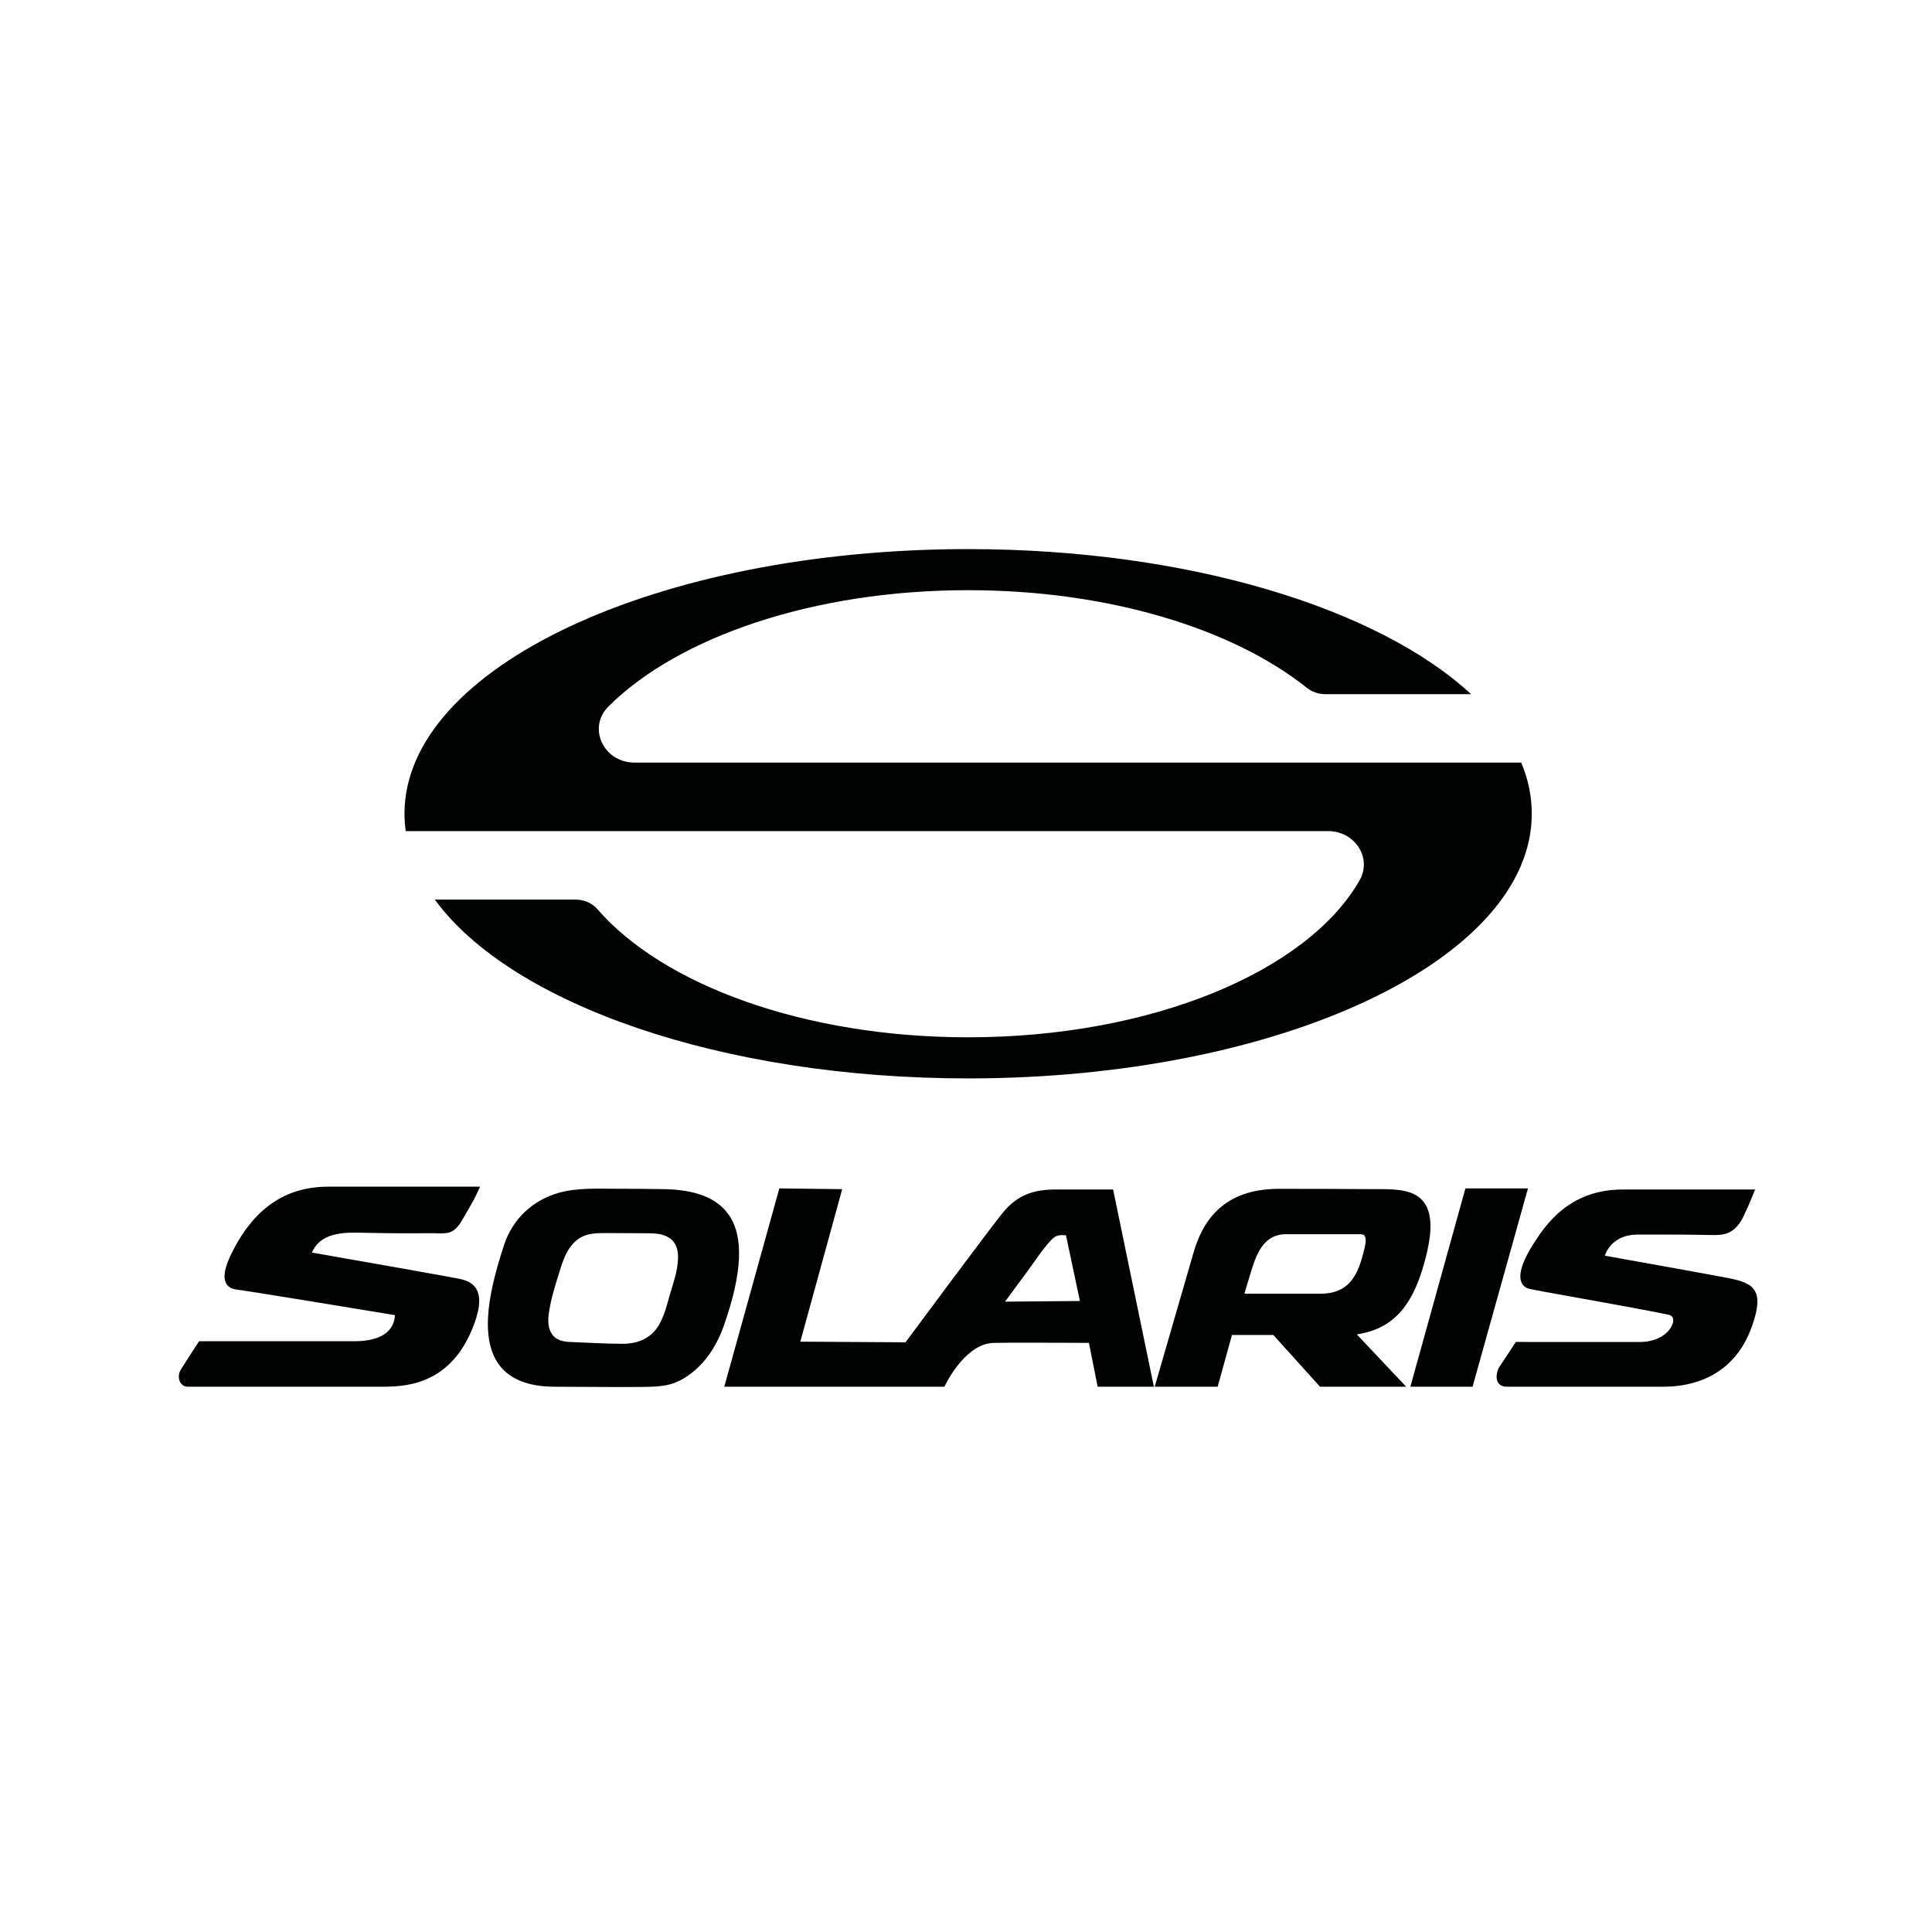
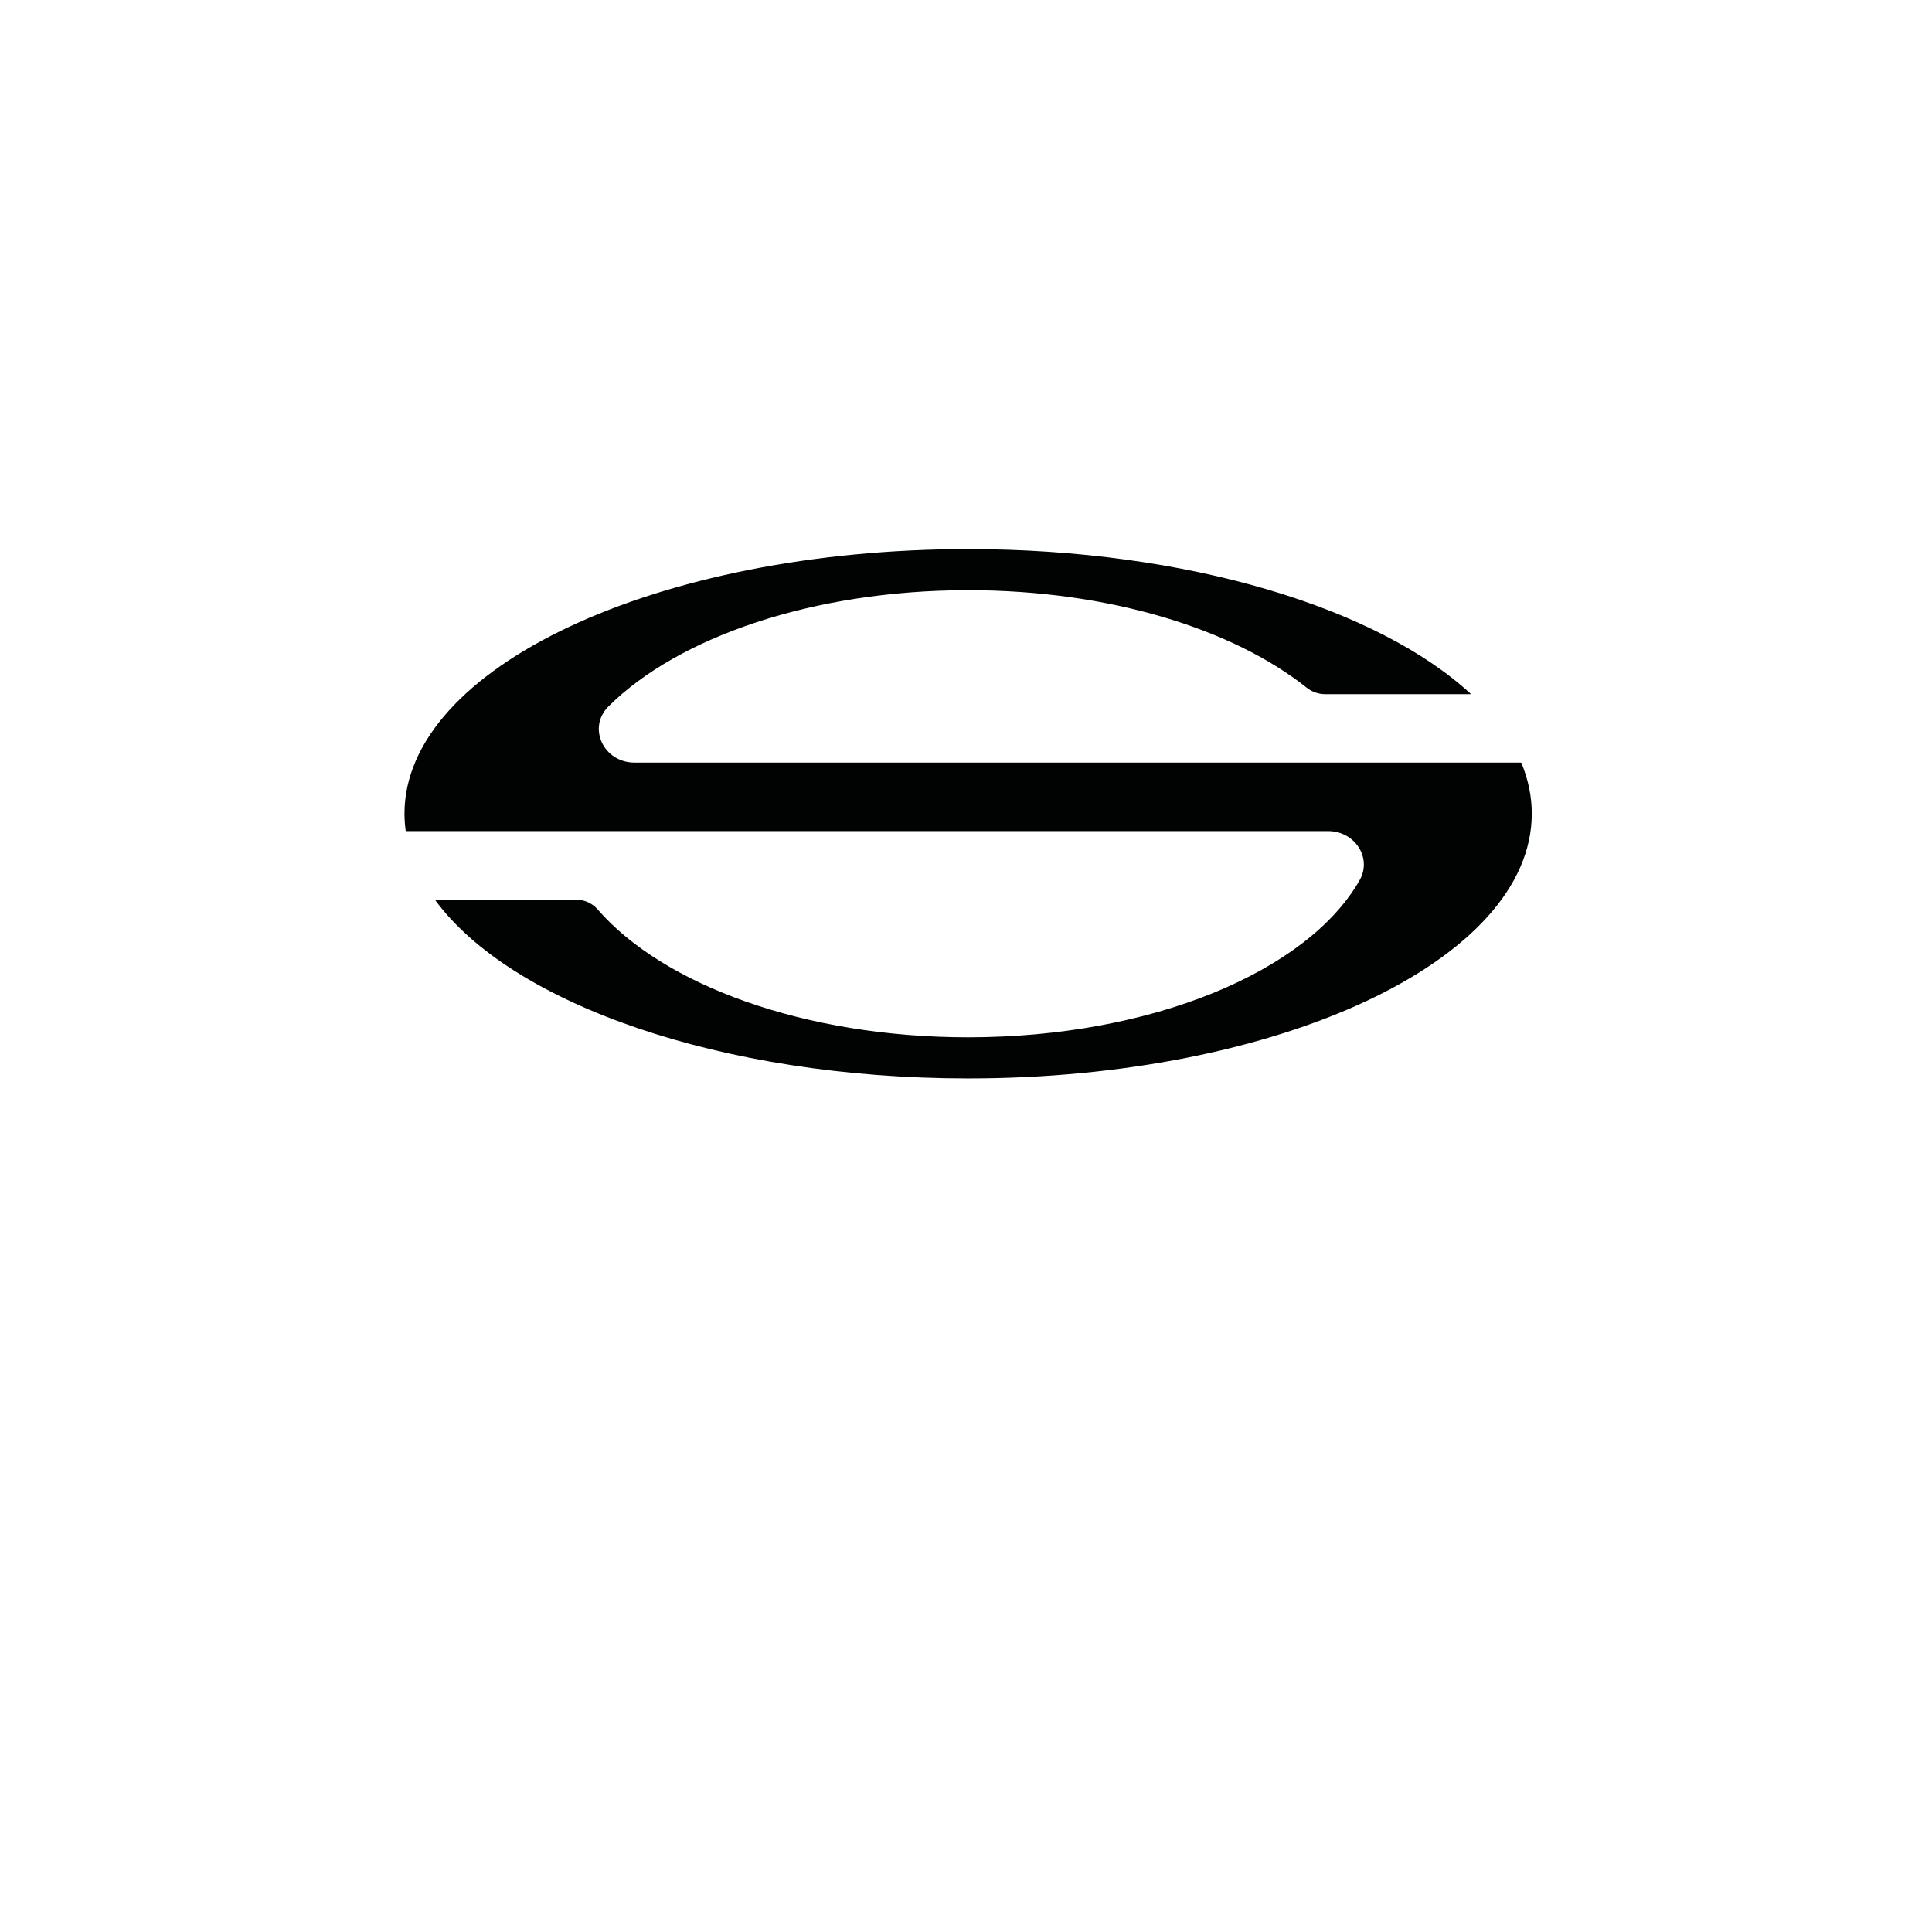
<svg xmlns="http://www.w3.org/2000/svg" viewBox="0 0 456.52 456.52" data-guides="{&quot;vertical&quot;:[],&quot;horizontal&quot;:[]}">
  <defs />
  <path fill="rgb(1, 2, 2)" stroke="none" fill-opacity="1" stroke-width="1" stroke-opacity="1" color="rgb(51, 51, 51)" class="st0" id="tSvg14c82f05b89" title="Path 22" d="M359.463 180.199C347.333 180.199 335.203 180.199 323.072 180.199C289.122 180.199 255.171 180.199 221.22 180.199C218.829 180.199 216.438 180.199 214.047 180.199C192.681 180.199 171.315 180.199 149.95 180.199C142.605 180.199 138.74 171.943 143.773 166.931C160.22 150.557 192.117 139.456 228.77 139.456C262.015 139.456 291.347 148.593 308.782 162.513C310 163.483 311.544 164.029 313.137 164.029C324.627 164.029 336.118 164.029 347.608 164.029C325.63 143.686 280.668 129.75 228.762 129.75C155.203 129.75 95.576 157.745 95.576 192.286C95.576 193.663 95.682 195.033 95.87 196.386C98.493 196.386 101.115 196.386 103.738 196.386C134.767 196.386 165.795 196.386 196.823 196.386C199.215 196.386 201.606 196.386 203.997 196.386C240.609 196.386 277.22 196.386 313.832 196.386C320.18 196.386 324.265 202.743 321.267 208C309.003 229.5 272.228 245.107 228.77 245.107C190.083 245.107 156.699 232.735 141.183 214.854C139.917 213.395 138.013 212.564 136.011 212.564C124.921 212.564 113.831 212.564 102.741 212.564C120.683 237.145 170.327 254.822 228.762 254.822C302.32 254.822 361.947 226.827 361.947 192.286C361.955 188.137 361.089 184.103 359.463 180.199Z" style="" />
-   <path fill="rgb(1, 2, 2)" stroke="none" fill-opacity="1" stroke-width="1" stroke-opacity="1" color="rgb(51, 51, 51)" class="st0" id="tSvg4874e162f8" title="Path 23" d="M73.687 295.965C84.325 297.831 107.815 301.963 109.057 302.289C110.062 302.566 111.851 303.072 112.717 304.865C113.69 306.861 113.297 309.91 111.516 314.197C105.911 327.677 95.078 327.677 89.865 327.677C74.711 327.677 59.558 327.677 44.405 327.677C43.629 327.677 42.991 327.318 42.607 326.658C42.117 325.77 42.15 324.564 42.681 323.7C43.694 322.062 46.251 318.141 46.537 317.701C46.706 317.443 46.875 317.185 47.044 316.927C59.258 316.927 71.473 316.927 83.688 316.927C87.953 316.927 93.027 315.843 93.321 310.757C93.285 310.752 93.25 310.746 93.215 310.741C85.608 309.486 60.419 305.329 55.753 304.685C54.65 304.539 53.866 304.05 53.433 303.243C52.665 301.8 53.074 299.502 54.691 296.217C59.92 285.581 67.404 280.406 77.576 280.406C89.53 280.406 101.483 280.406 113.436 280.406C113.055 281.218 112.674 282.031 112.293 282.843C111.949 283.56 111.328 284.628 110.781 285.573C110.781 285.573 109.572 287.668 109.572 287.668C108.722 289.159 107.701 290.887 105.903 291.286C104.71 291.555 103.452 291.401 102.235 291.401C100.821 291.401 99.4 291.417 97.986 291.417C93.607 291.441 89.244 291.368 84.865 291.278C81.719 291.213 78.034 291.319 75.509 293.454C74.725 294.147 74.104 295.011 73.687 295.965ZM171.038 313.259C169.681 317.131 167.516 320.847 164.42 323.602C162.949 324.914 161.176 326.096 159.329 326.789C157.05 327.644 154.297 327.693 151.886 327.726C144.958 327.799 138.046 327.677 131.117 327.677C124.875 327.677 120.422 325.909 117.881 322.42C112.971 315.672 115.961 303.789 119.107 294.18C121.117 288.043 125.872 283.584 132.089 281.84C136.403 280.634 141.109 280.895 145.554 280.895C148.7 280.895 152.466 280.919 156.756 280.985C164.362 281.091 169.412 283.071 172.19 287.032C175.801 292.183 175.425 300.757 171.038 313.259ZM147.082 317.53C150.71 317.53 153.798 316.291 155.702 313.08C157.009 310.871 157.589 308.337 158.3 305.875C159.093 303.153 160.073 300.439 160.204 297.603C160.277 296.136 160.073 294.563 159.158 293.414C158.431 292.501 157.311 291.955 156.176 291.686C155.032 291.425 153.847 291.417 152.679 291.409C149.549 291.392 146.412 291.384 143.283 291.368C141.33 291.36 139.287 291.368 137.539 292.232C136.011 292.982 134.851 294.327 134.026 295.81C133.201 297.293 132.694 298.923 132.187 300.545C131.232 303.601 130.267 306.674 129.761 309.836C129.581 310.953 129.458 312.094 129.646 313.211C129.826 314.327 130.349 315.427 131.248 316.112C132.4 316.992 133.952 317.082 135.407 317.131C139.279 317.277 143.185 317.53 147.082 317.53ZM263.02 281.066C266.231 296.6 269.442 312.135 272.653 327.669C268.224 327.669 263.796 327.669 259.368 327.669C258.682 324.221 257.995 320.774 257.309 317.326C257.284 317.324 257.26 317.321 257.235 317.318C255.299 317.31 248.485 317.269 242.692 317.269C238.639 317.269 236.025 317.286 234.709 317.326C228.753 317.498 224.439 325.208 223.631 326.748C223.472 327.055 223.315 327.362 223.157 327.669C205.819 327.669 188.481 327.669 171.144 327.669C175.48 312.05 179.815 296.432 184.151 280.813C189.102 280.873 194.054 280.933 199.005 280.993C195.707 293.003 192.409 305.014 189.111 317.025C197.395 317.076 205.68 317.128 213.965 317.18C216.539 313.708 233.77 290.48 236.899 286.625C240.641 282.012 244.718 281.066 249.686 281.066C254.131 281.066 258.575 281.066 263.02 281.066ZM237.822 307.114C237.708 307.266 237.594 307.418 237.479 307.571C243.378 307.519 249.277 307.467 255.176 307.416C254.079 302.24 252.981 297.065 251.884 291.89C251.581 291.873 251.263 291.849 250.96 291.849C249.849 291.849 249.138 292.216 248.387 293.022C246.279 295.272 244.571 297.962 242.741 300.439C241.099 302.664 239.457 304.889 237.822 307.114ZM320.605 315.305C324.497 319.429 328.389 323.553 332.28 327.677C325.493 327.677 318.707 327.677 311.92 327.677C308.24 323.602 304.561 319.527 300.882 315.452C297.622 315.452 294.362 315.452 291.102 315.452C289.977 319.527 288.852 323.602 287.727 327.677C282.768 327.677 277.808 327.677 272.849 327.677C273.059 326.952 273.268 326.226 273.478 325.501C274.99 320.309 280.121 302.615 282.041 295.932C284.949 285.826 291.575 280.911 302.279 280.911C312.435 280.911 316.61 280.944 319.289 280.96C319.322 280.96 323.113 280.985 324.339 280.985C324.924 280.985 325.51 280.985 326.095 280.985C330.254 280.985 334.168 281.205 336.349 283.935C338.228 286.282 338.514 290.17 337.207 295.826C334.339 308.247 329.502 313.96 320.605 315.305ZM294.051 305.696C300.035 305.696 306.018 305.696 312.002 305.696C319.191 305.696 320.997 300.773 322.353 295.288C322.372 295.207 322.392 295.125 322.411 295.044C322.786 293.512 322.795 292.46 322.435 291.987C322.182 291.661 321.683 291.637 321.152 291.637C315.354 291.637 309.556 291.637 303.757 291.637C299.362 291.637 297.491 295.223 296.461 297.921C295.881 299.461 294.647 303.642 294.051 305.696ZM346.268 280.813C341.932 296.432 337.597 312.05 333.261 327.669C338.16 327.669 343.06 327.669 347.959 327.669C352.322 312.05 356.685 296.432 361.048 280.813C356.122 280.813 351.195 280.813 346.268 280.813ZM414.671 305.052C413.666 303.308 411.607 302.623 408.167 301.955C403.902 301.132 382.945 297.375 379.228 296.706C379.865 294.677 382.071 291.727 386.932 291.727C392.292 291.727 397.644 291.694 403.003 291.808C403.297 291.816 403.6 291.816 403.894 291.824C404.907 291.849 405.928 291.865 406.933 291.71C409.433 291.319 410.969 289.583 411.999 287.382C412.767 285.744 413.363 284.408 413.764 283.421C414.085 282.639 414.406 281.857 414.728 281.074C404.305 281.074 393.882 281.074 383.46 281.074C375.281 281.074 368.9 284.481 363.957 291.49C360.141 296.894 358.63 300.741 359.471 302.925C359.896 304.009 360.771 304.416 361.424 304.555C362.445 304.791 366.751 305.574 372.274 306.56C372.424 306.587 372.574 306.614 372.724 306.641C380.241 307.994 389.604 309.673 394.302 310.668C395.282 310.871 395.413 311.621 395.356 312.216C395.143 314.188 392.488 317.106 387.455 317.106C377.7 317.104 367.944 317.101 358.189 317.098C356.857 319.117 355.525 321.135 354.193 323.154C353.842 323.765 353.286 325.468 353.948 326.642C354.169 327.033 354.733 327.669 355.999 327.669C368.399 327.669 380.799 327.669 393.199 327.669C399.073 327.669 409.613 325.811 414.001 313.341C415.43 309.282 415.627 306.723 414.671 305.052Z" style="" />
</svg>